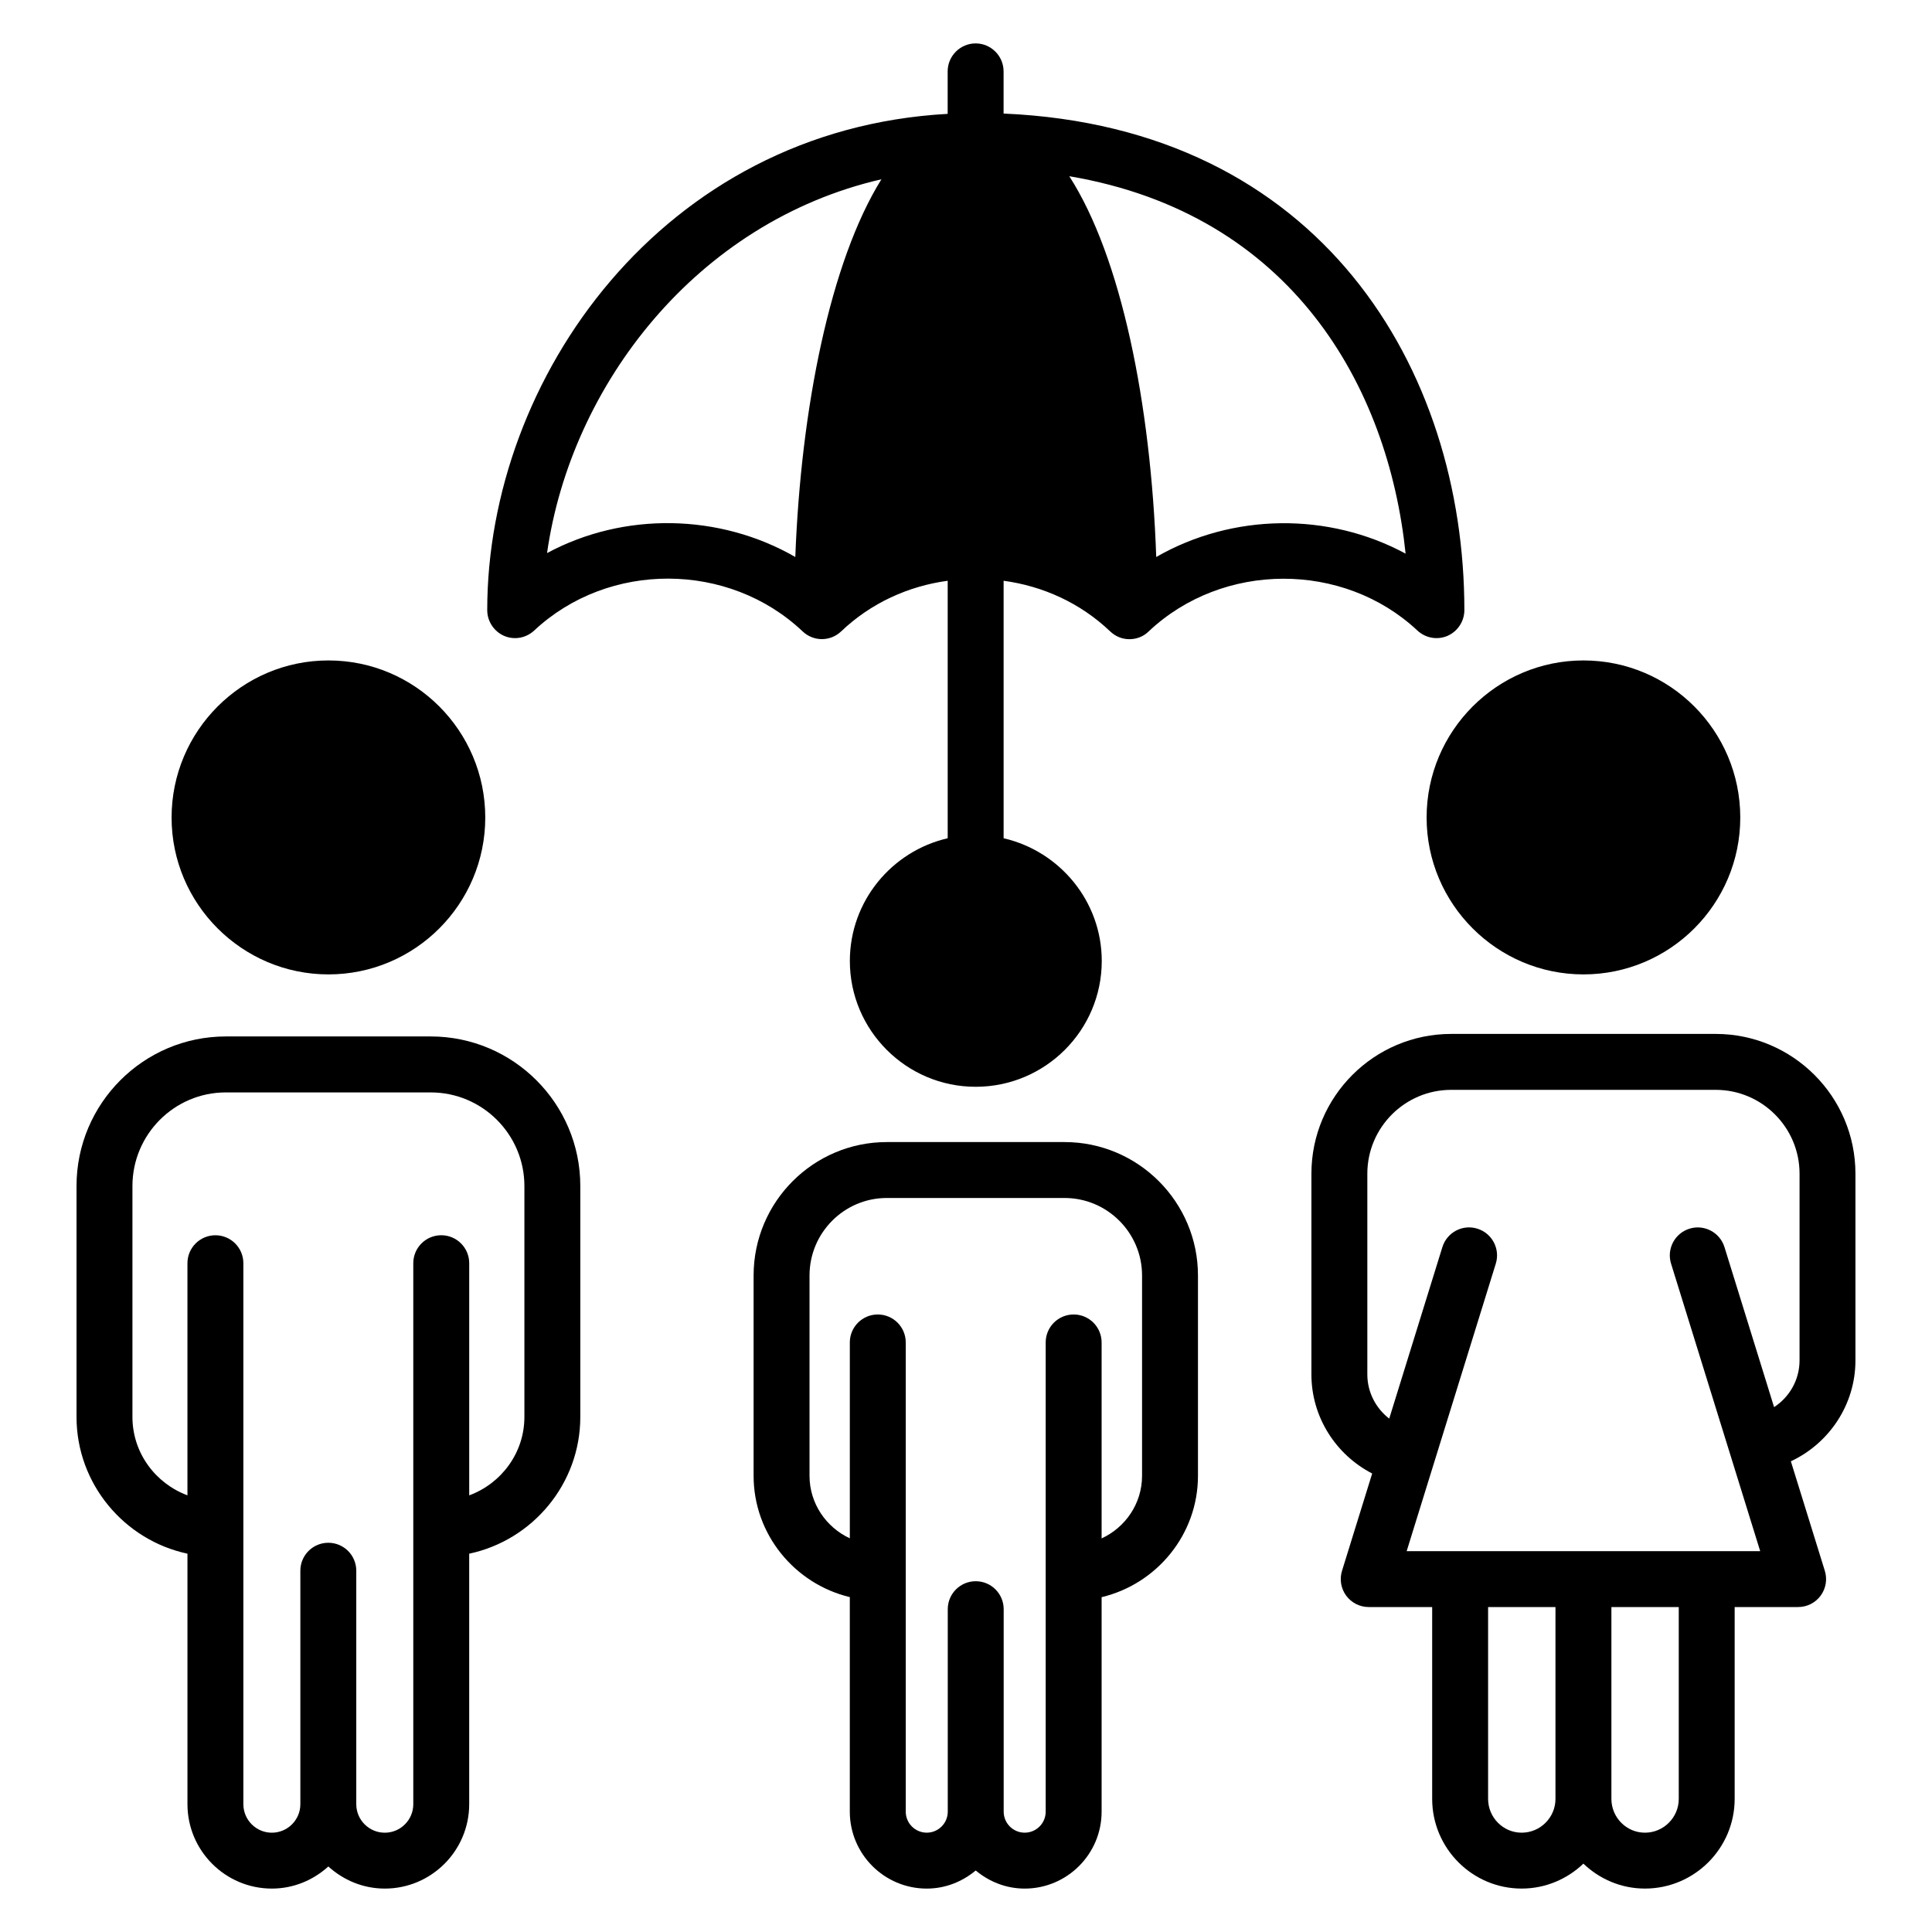
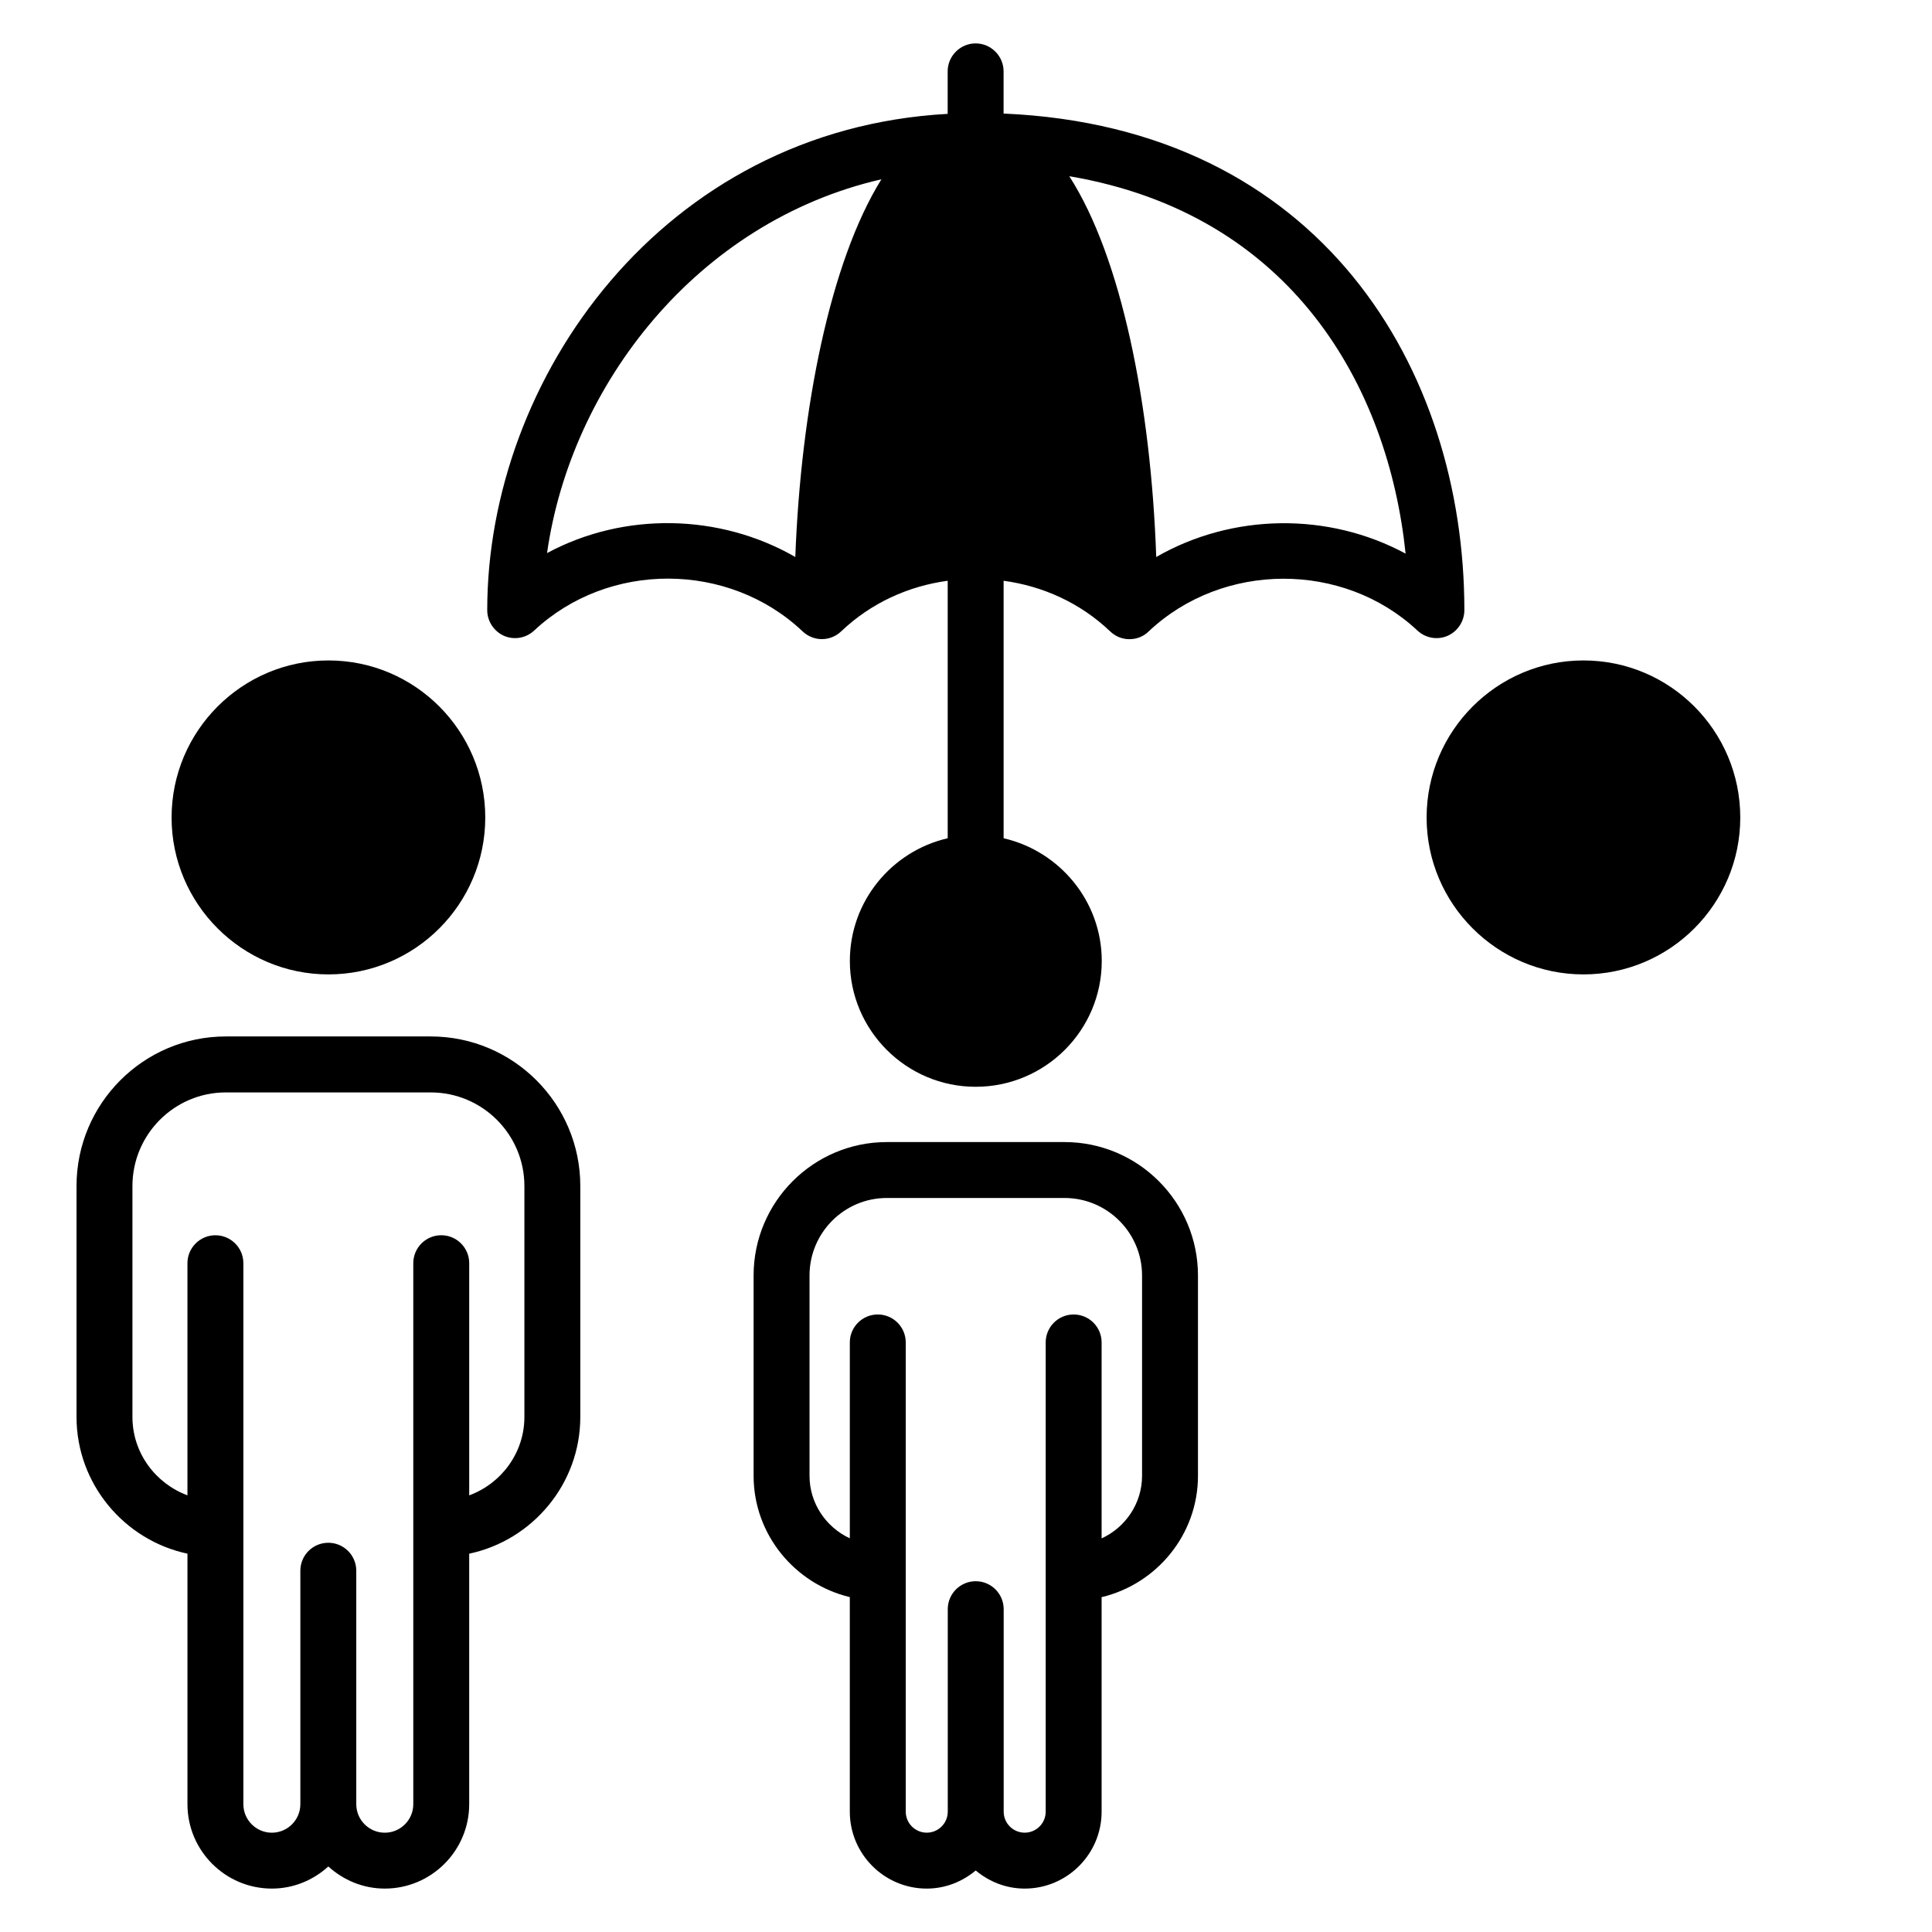
<svg xmlns="http://www.w3.org/2000/svg" fill="#000000" width="800px" height="800px" version="1.1" viewBox="144 144 512 512">
  <g>
    <path d="m258.15 418.67h-54.309c-21.816 0-39.562 17.781-39.562 39.641v61.195c0 17.727 12.645 32.668 29.398 36.234v66.383c0 12.336 10.035 22.371 22.371 22.371 5.773 0 10.992-2.258 14.961-5.859 3.973 3.602 9.188 5.859 14.961 5.859 12.336 0 22.371-10.035 22.371-22.371v-66.379c16.773-3.551 29.445-18.5 29.445-36.238v-61.195c0.004-21.859-17.777-39.641-39.637-39.641zm24.82 100.84c0 9.523-6.125 17.633-14.625 20.777v-61.527c0-4.09-3.316-7.41-7.41-7.41-4.09 0-7.41 3.316-7.41 7.41v143.37c0 4.164-3.391 7.555-7.555 7.555-4.164 0-7.555-3.391-7.555-7.555v-61.871c0-4.09-3.316-7.41-7.41-7.41-4.09 0-7.41 3.316-7.41 7.41v61.871c0 4.164-3.391 7.555-7.555 7.555-4.156 0-7.547-3.391-7.547-7.551v-72.844c0-0.023 0.016-0.043 0.016-0.07 0-0.027-0.016-0.047-0.016-0.074v-70.379c0-4.09-3.316-7.41-7.41-7.41-4.09 0-7.41 3.316-7.41 7.41v61.512c-8.477-3.156-14.578-11.254-14.578-20.762v-61.195c0-13.688 11.098-24.82 24.746-24.82h54.309c13.688 0 24.82 11.137 24.82 24.82z" />
    <path d="m272.6 360.66c0 22.895-18.598 41.566-41.566 41.566-22.891 0-41.562-18.672-41.562-41.566 0-22.969 18.672-41.637 41.562-41.637 22.969 0 41.566 18.668 41.566 41.637z" />
    <path d="m605.19 360.66c0 22.895-18.598 41.566-41.562 41.566-22.895 0-41.562-18.672-41.562-41.566 0-22.969 18.672-41.637 41.562-41.637 22.969 0 41.562 18.668 41.562 41.637z" />
    <path d="m426.11 446.66h-47.102c-19.465 0-35.297 15.863-35.297 35.363v53.078c0 15.559 10.926 28.66 25.496 32.148v56.859c0 11.238 9.145 20.387 20.387 20.387 4.957 0 9.441-1.848 12.98-4.797 3.535 2.949 8.023 4.797 12.977 4.797 11.238 0 20.387-9.145 20.387-20.387v-56.844c14.594-3.473 25.535-16.586 25.535-32.16v-53.078c0-19.504-15.863-35.367-35.363-35.367zm20.547 88.441c0 7.344-4.414 13.688-10.719 16.594v-51.934c0-4.09-3.316-7.41-7.41-7.41-4.09 0-7.41 3.316-7.41 7.41v124.35c0 3.07-2.496 5.566-5.566 5.566s-5.566-2.496-5.566-5.566v-53.66c0-4.09-3.316-7.41-7.41-7.41-4.09 0-7.41 3.316-7.41 7.41v53.66c0 3.07-2.5 5.566-5.57 5.566-3.07-0.004-5.566-2.5-5.566-5.57v-63.168c0-0.023 0.016-0.043 0.016-0.07s-0.016-0.047-0.016-0.074v-61.035c0-4.09-3.316-7.41-7.41-7.41-4.09 0-7.41 3.316-7.41 7.41v51.91c-6.281-2.914-10.68-9.242-10.68-16.57v-53.078c0-11.328 9.188-20.543 20.48-20.543h47.102c11.328 0 20.543 9.219 20.543 20.543z" />
    <path d="m409.96 174.1v-11.188c0-4.074-3.332-7.41-7.41-7.41-4.074 0-7.41 3.336-7.41 7.41v11.262c-75.566 4.148-122.02 70.09-122.02 131.51 0 2.965 1.777 5.633 4.445 6.816 2.742 1.188 5.852 0.594 8.004-1.406 19.707-18.449 51.566-18.301 71.125 0.223 2.891 2.742 7.336 2.742 10.227 0 7.93-7.559 17.855-12.004 28.227-13.41v68.238c-14.816 3.406-25.93 16.672-25.93 32.523 0 18.375 14.965 33.34 33.34 33.34 18.449 0 33.418-14.965 33.418-33.34 0-15.855-11.188-29.117-26.008-32.523v-68.238c10.375 1.406 20.301 5.852 28.23 13.41 1.484 1.406 3.258 2.074 5.113 2.074 1.852 0 3.703-0.668 5.113-2.074 19.633-18.523 51.566-18.598 71.199-0.223 2.148 2 5.262 2.594 8.004 1.406 2.668-1.184 4.445-3.852 4.445-6.816-0.012-63.793-37.945-127.95-122.11-131.59zm-55.195 117.51c-20.078-11.559-45.418-12.004-65.789-1.039 6.297-44.453 39.637-87.797 88.609-99.059-13.559 21.785-21.34 60.758-22.82 100.1zm95.648 0c-1.41-40.527-9.262-79.5-23.043-100.91 59.051 10.004 84.539 55.789 89.129 100.02-20.445-11.039-45.859-10.742-66.086 0.891z" />
-     <path d="m598.67 418h-70.09c-20.426 0-37.043 16.621-37.043 37.043v53.199c0 11.289 6.469 21.277 16.105 26.25l-7.996 25.793c-0.699 2.246-0.285 4.691 1.109 6.586 1.395 1.895 3.609 3.012 5.965 3.012h16.82v50.828c0 13.113 10.637 23.781 23.711 23.781 6.348 0 12.094-2.535 16.363-6.606 4.254 4.066 9.98 6.606 16.309 6.606 13.113 0 23.781-10.668 23.781-23.781v-50.828h16.82c2.356 0 4.57-1.117 5.965-3.012 1.395-1.895 1.809-4.34 1.109-6.586l-9-29.027c10.133-4.738 17.113-15.008 17.113-26.719v-49.492c0.004-20.426-16.617-37.047-37.043-37.047zm-51.418 211.68c-4.902 0-8.891-4.023-8.891-8.965v-50.828h17.855v50.828c0 4.941-4.019 8.965-8.965 8.965zm41.637-8.965c0 4.941-4.023 8.965-8.965 8.965-4.902 0-8.887-4.023-8.887-8.965v-50.828h17.852zm32.008-116.17c0 5.141-2.691 9.715-6.746 12.359l-13.148-42.406c-1.211-3.91-5.394-6.106-9.27-4.883-3.91 1.211-6.098 5.363-4.883 9.27l23.621 76.191-93.691-0.004 23.621-76.191c1.211-3.906-0.973-8.055-4.883-9.27-3.906-1.23-8.059 0.973-9.27 4.883l-14.09 45.453c-3.535-2.731-5.801-6.984-5.801-11.699v-53.199c0-12.258 9.969-22.227 22.227-22.227h70.09c12.258 0 22.227 9.969 22.227 22.227z" />
  </g>
</svg>